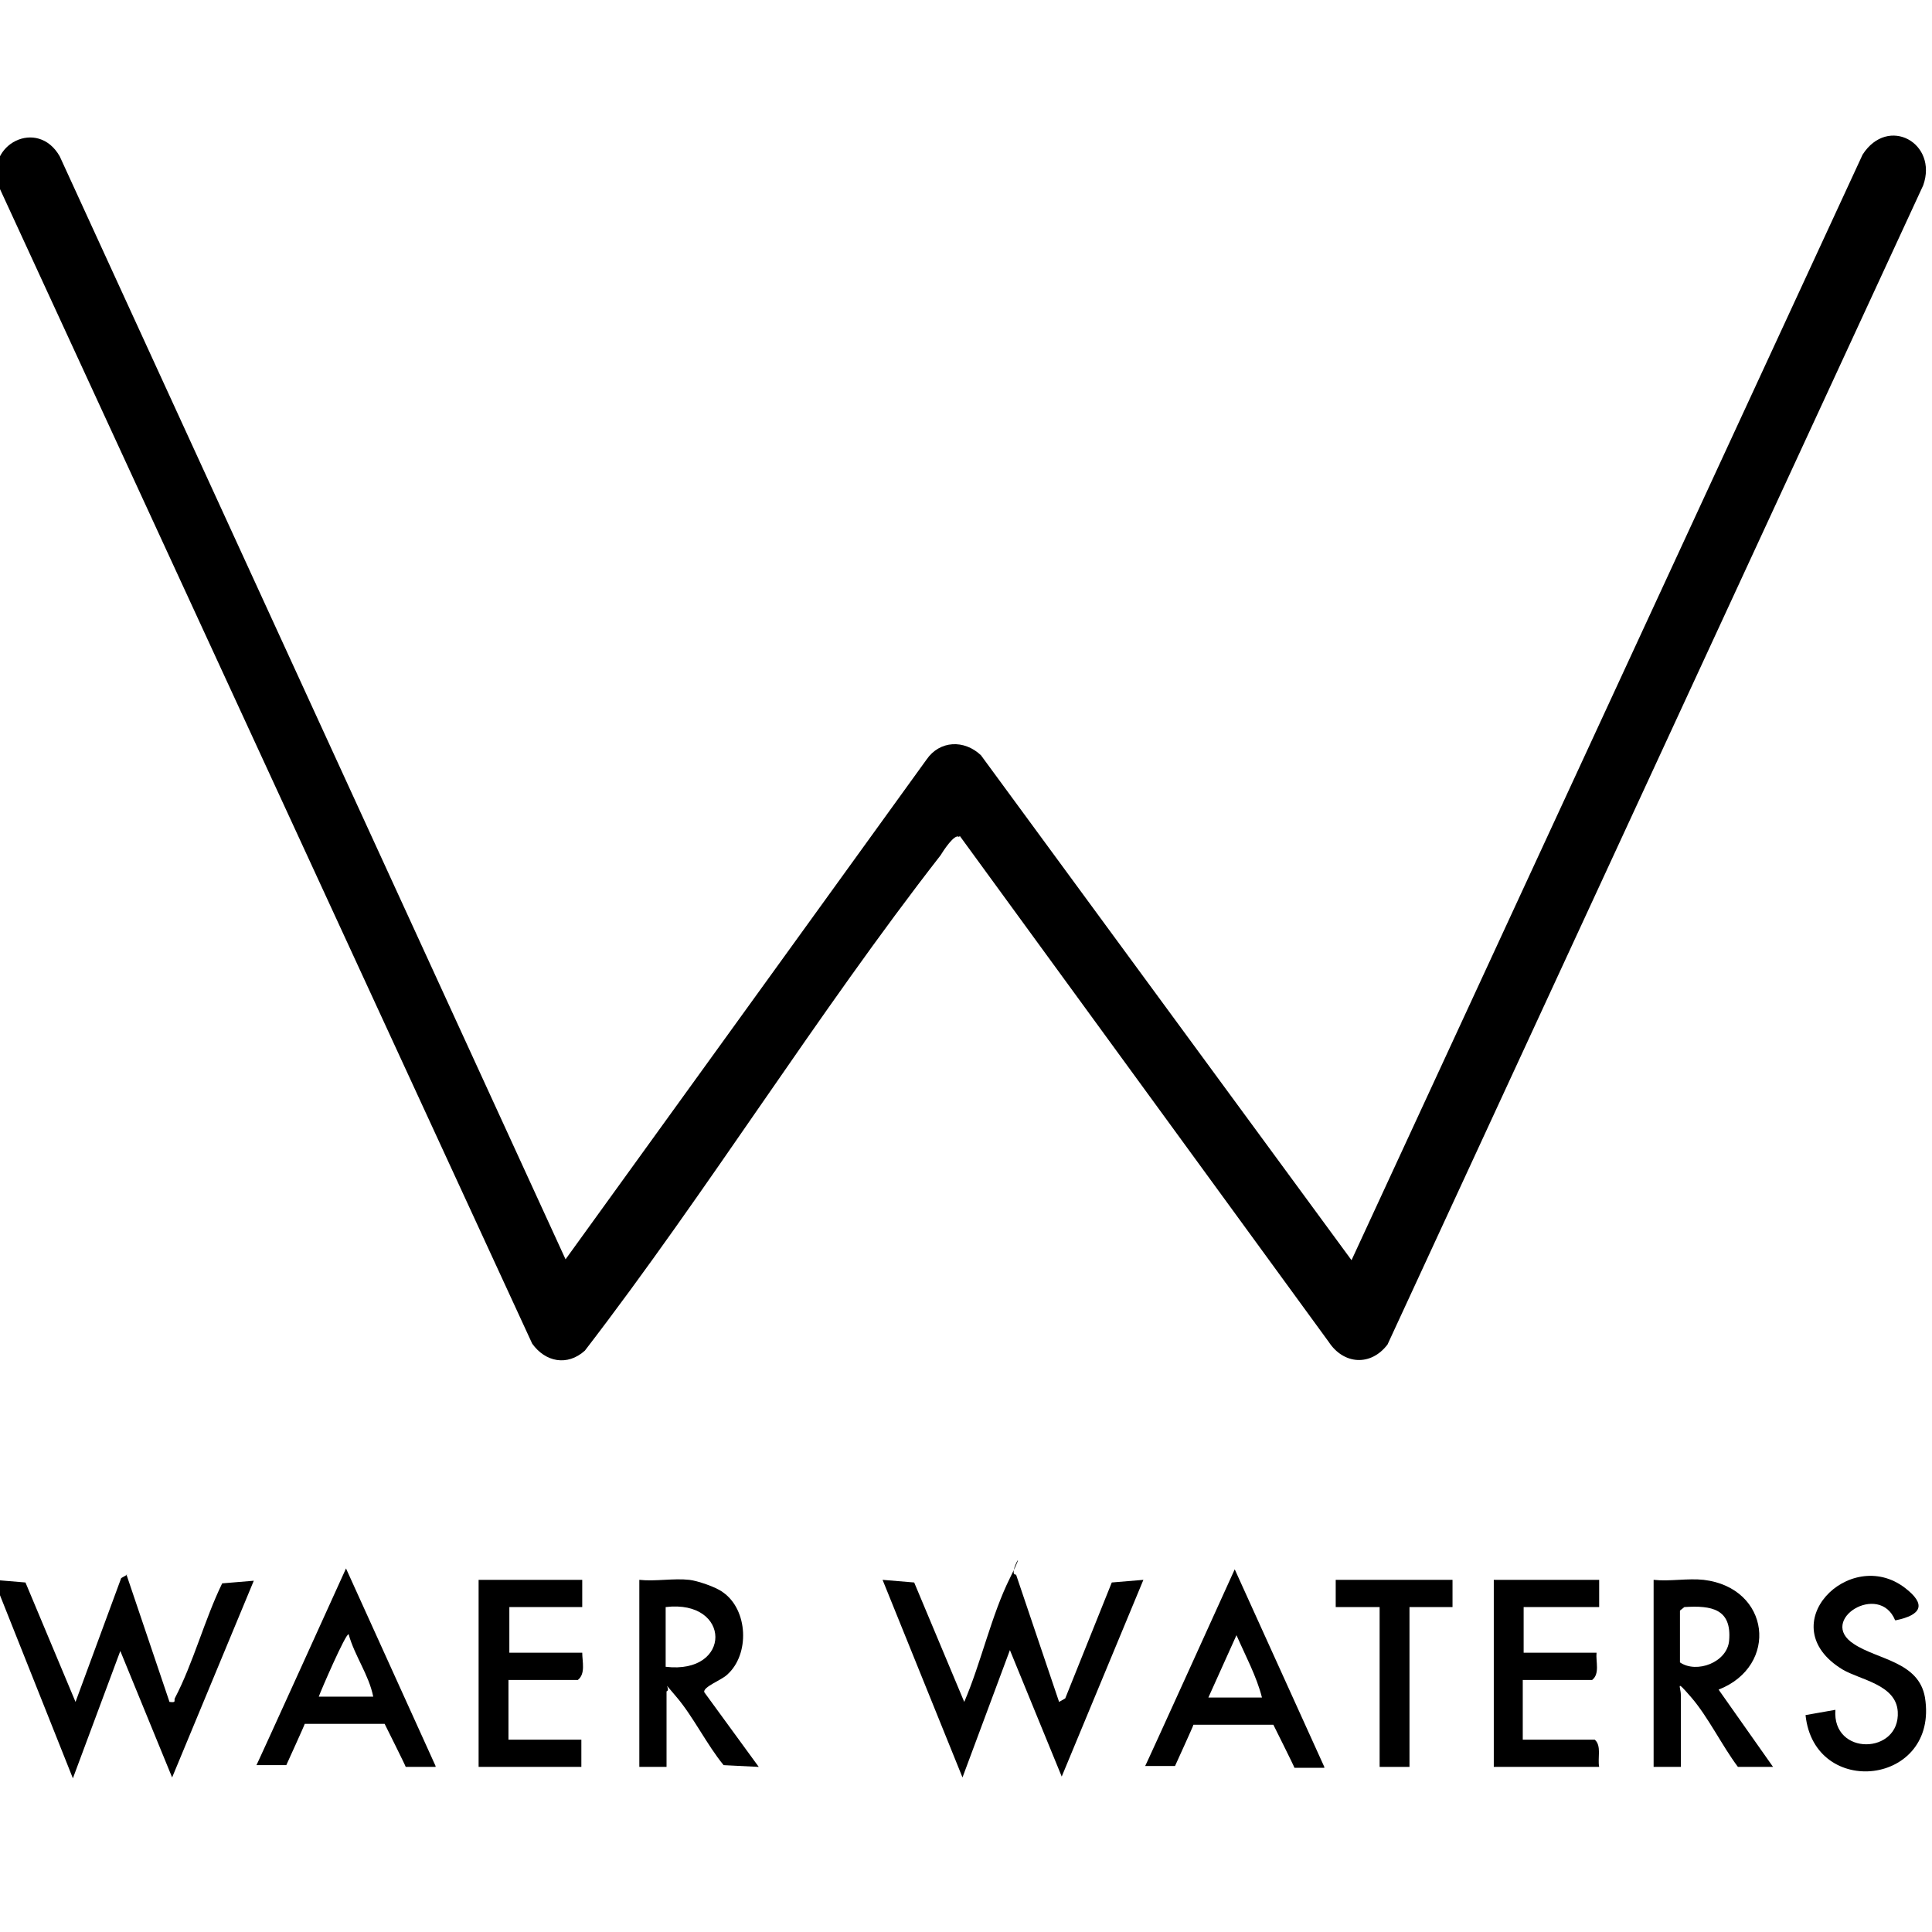
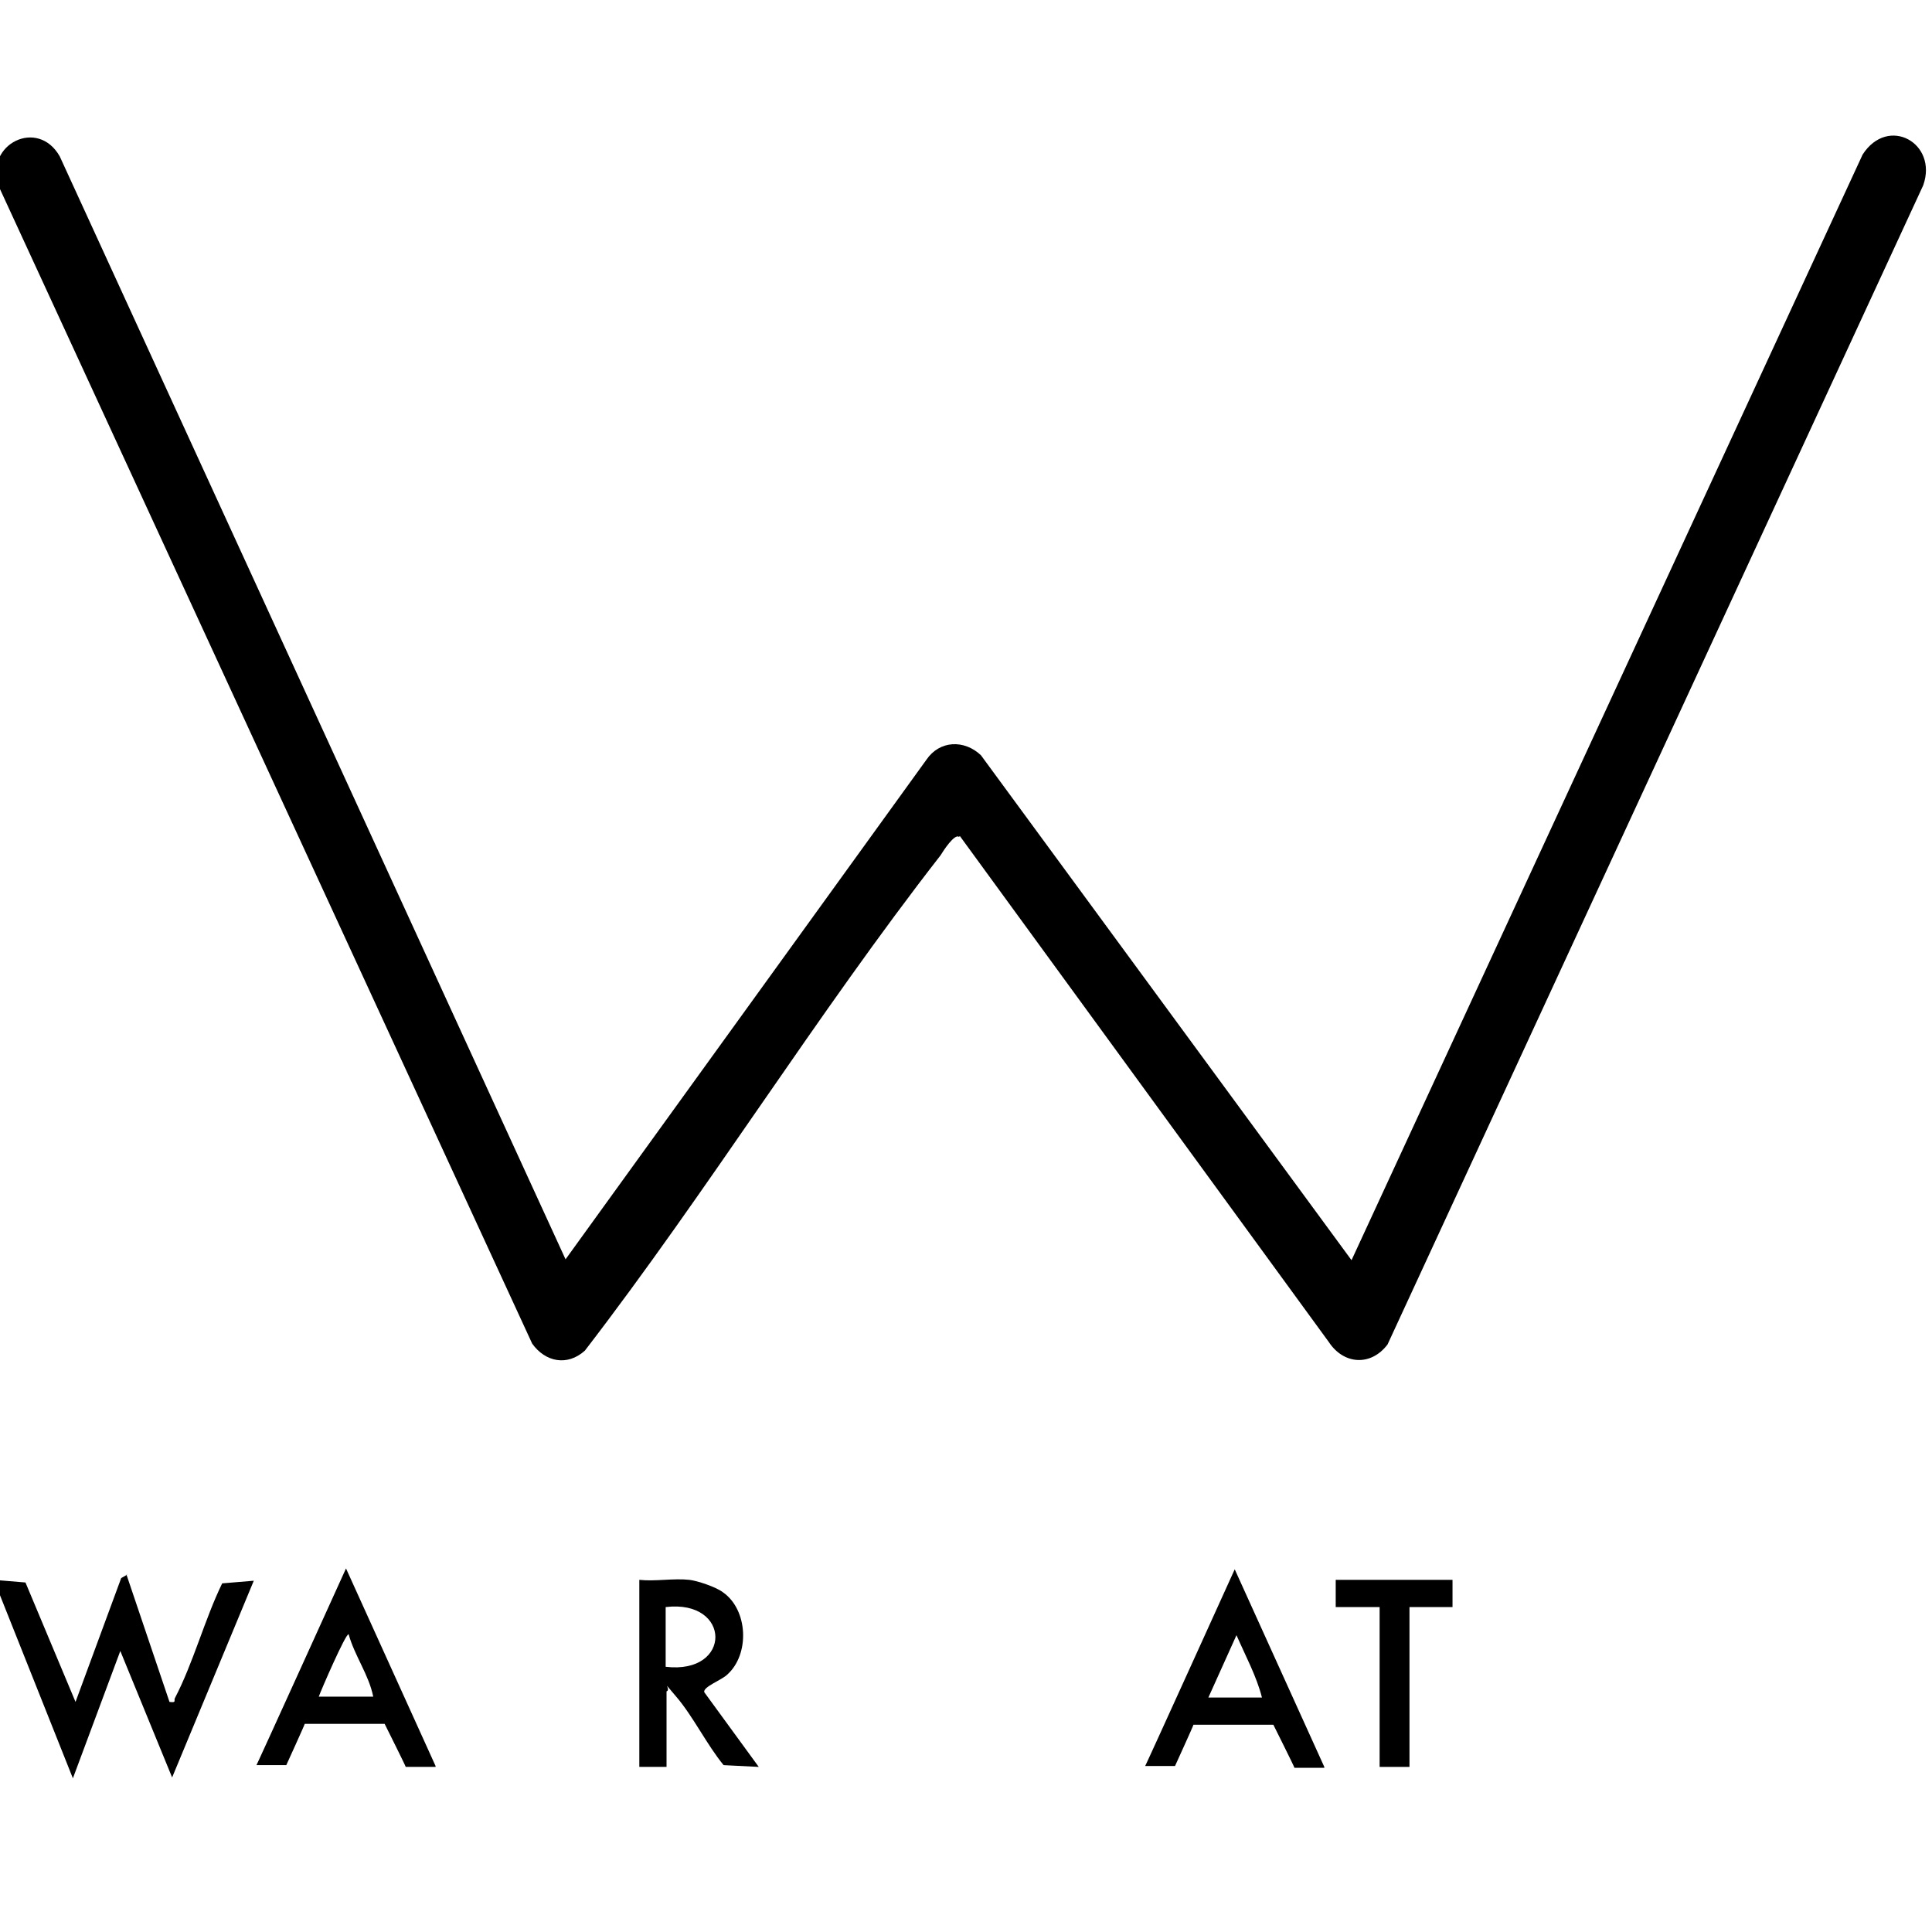
<svg xmlns="http://www.w3.org/2000/svg" id="Layer_1" version="1.1" viewBox="0 0 220 220">
  <path d="M109.2,95.3c-.5-.4-1.8,1.6-2.1,2.1-14.1,18.1-26.5,38.2-40.5,56.4-2,1.8-4.5,1.3-6-.8L-.2,21.1c-1.5-4.7,4.5-7.7,7-3.3l57.6,125.6,41.1-56.9c1.5-2.2,4.3-2.3,6.2-.5l42.2,57.5,58.2-125.9c2.9-4.5,8.6-1.3,6.9,3.5l-61,132c-1.9,2.5-5,2.3-6.7-.3l-42-57.6h0Z" />
-   <path d="M115.7,179.3l4.9,14.5.7-.4,5.3-13.2,3.6-.3-9.3,22.4-5.9-14.4-5.4,14.5-9.1-22.5,3.6.3,5.7,13.6c1.9-4.4,3.1-9.9,5.2-14.1s-.2-.6.6-.4h.1Z" />
  <path d="M14.4,179.3l4.9,14.5c.8.1.5-.1.6-.4,2.1-4,3.4-9,5.4-13.1l3.6-.3-9.3,22.4-5.9-14.4-5.4,14.5L-.7,179.9l3.6.3,5.7,13.6,5.2-14.1.7-.4h0Z" />
-   <path d="M194,179.9c7.6.9,8.6,9.8,1.7,12.5l6.2,8.8h-4c-1.8-2.4-3.4-5.7-5.3-7.9s-1.2-1.2-1.2-.3v8.2h-3.1v-21.3c1.8.2,3.9-.2,5.7,0h0ZM191.3,183.4v5.9c1.9,1.3,5.4,0,5.6-2.5.3-3.6-2-4-5.1-3.8l-.5.4h0Z" />
  <path d="M78.5,179.9c.9.1,3,.8,3.8,1.4,2.9,2,3.1,7.1.5,9.4-.6.6-2.8,1.4-2.6,2l6.2,8.5-4-.2c-1.9-2.3-3.5-5.6-5.4-7.8s-.5-.8-1.1-.6v8.6h-3.1v-21.3c1.8.2,3.9-.2,5.7,0h0ZM75.8,189.8c7.6.9,7.5-7.7,0-6.8v6.8Z" />
  <path d="M49.6,201.2h-3.4c0-.1-2.4-4.9-2.4-4.9h-9.1c0,.1-2.1,4.7-2.1,4.7h-3.4c0,.1,10.2-22.4,10.2-22.4l10.2,22.5h0ZM42.5,193.2c-.5-2.5-2.1-4.6-2.8-7.1-.3-.2-3.2,6.5-3.4,7.1h6.2Z" />
-   <path d="M182.1,179.9v3.1h-8.6v5.2h8.3c-.1,1,.4,2.4-.5,3.1h-7.9v6.8h8.2c.8.7.3,2.1.5,3.1h-12v-21.3h12Z" />
-   <path d="M66.3,179.9v3.1h-8.3v5.2h8.3c0,1,.4,2.4-.5,3.1h-7.9v6.8h8.3v3.1h-11.7v-21.3h11.8Z" />
-   <path d="M215.8,184.5c-1.8-4.4-8.9,0-4.7,2.7,2.7,1.8,7.4,2,8.1,6.1,1.6,10-12.6,11.6-13.6,2l3.4-.6c-.4,5.3,7.4,5.1,7.1.2-.2-3.1-4.3-3.6-6.3-4.8-8.2-5,.8-14.1,7.1-9.3,2.5,1.9,1.9,3.1-1,3.7h-.1Z" />
  <polygon points="165.4 179.9 165.4 183 160.5 183 160.5 201.2 157.1 201.2 157.1 183 152.1 183 152.1 179.9 165.4 179.9" />
  <path d="M150.8,201.3h-3.4c0-.1-2.4-4.9-2.4-4.9h-9.1c0,.1-2.1,4.7-2.1,4.7h-3.4c0,.1,10.2-22.4,10.2-22.4l10.2,22.5h0ZM143.7,193.3c-.6-2.4-1.9-4.8-2.9-7.1l-3.2,7.1h6.2-.1Z" />
</svg>